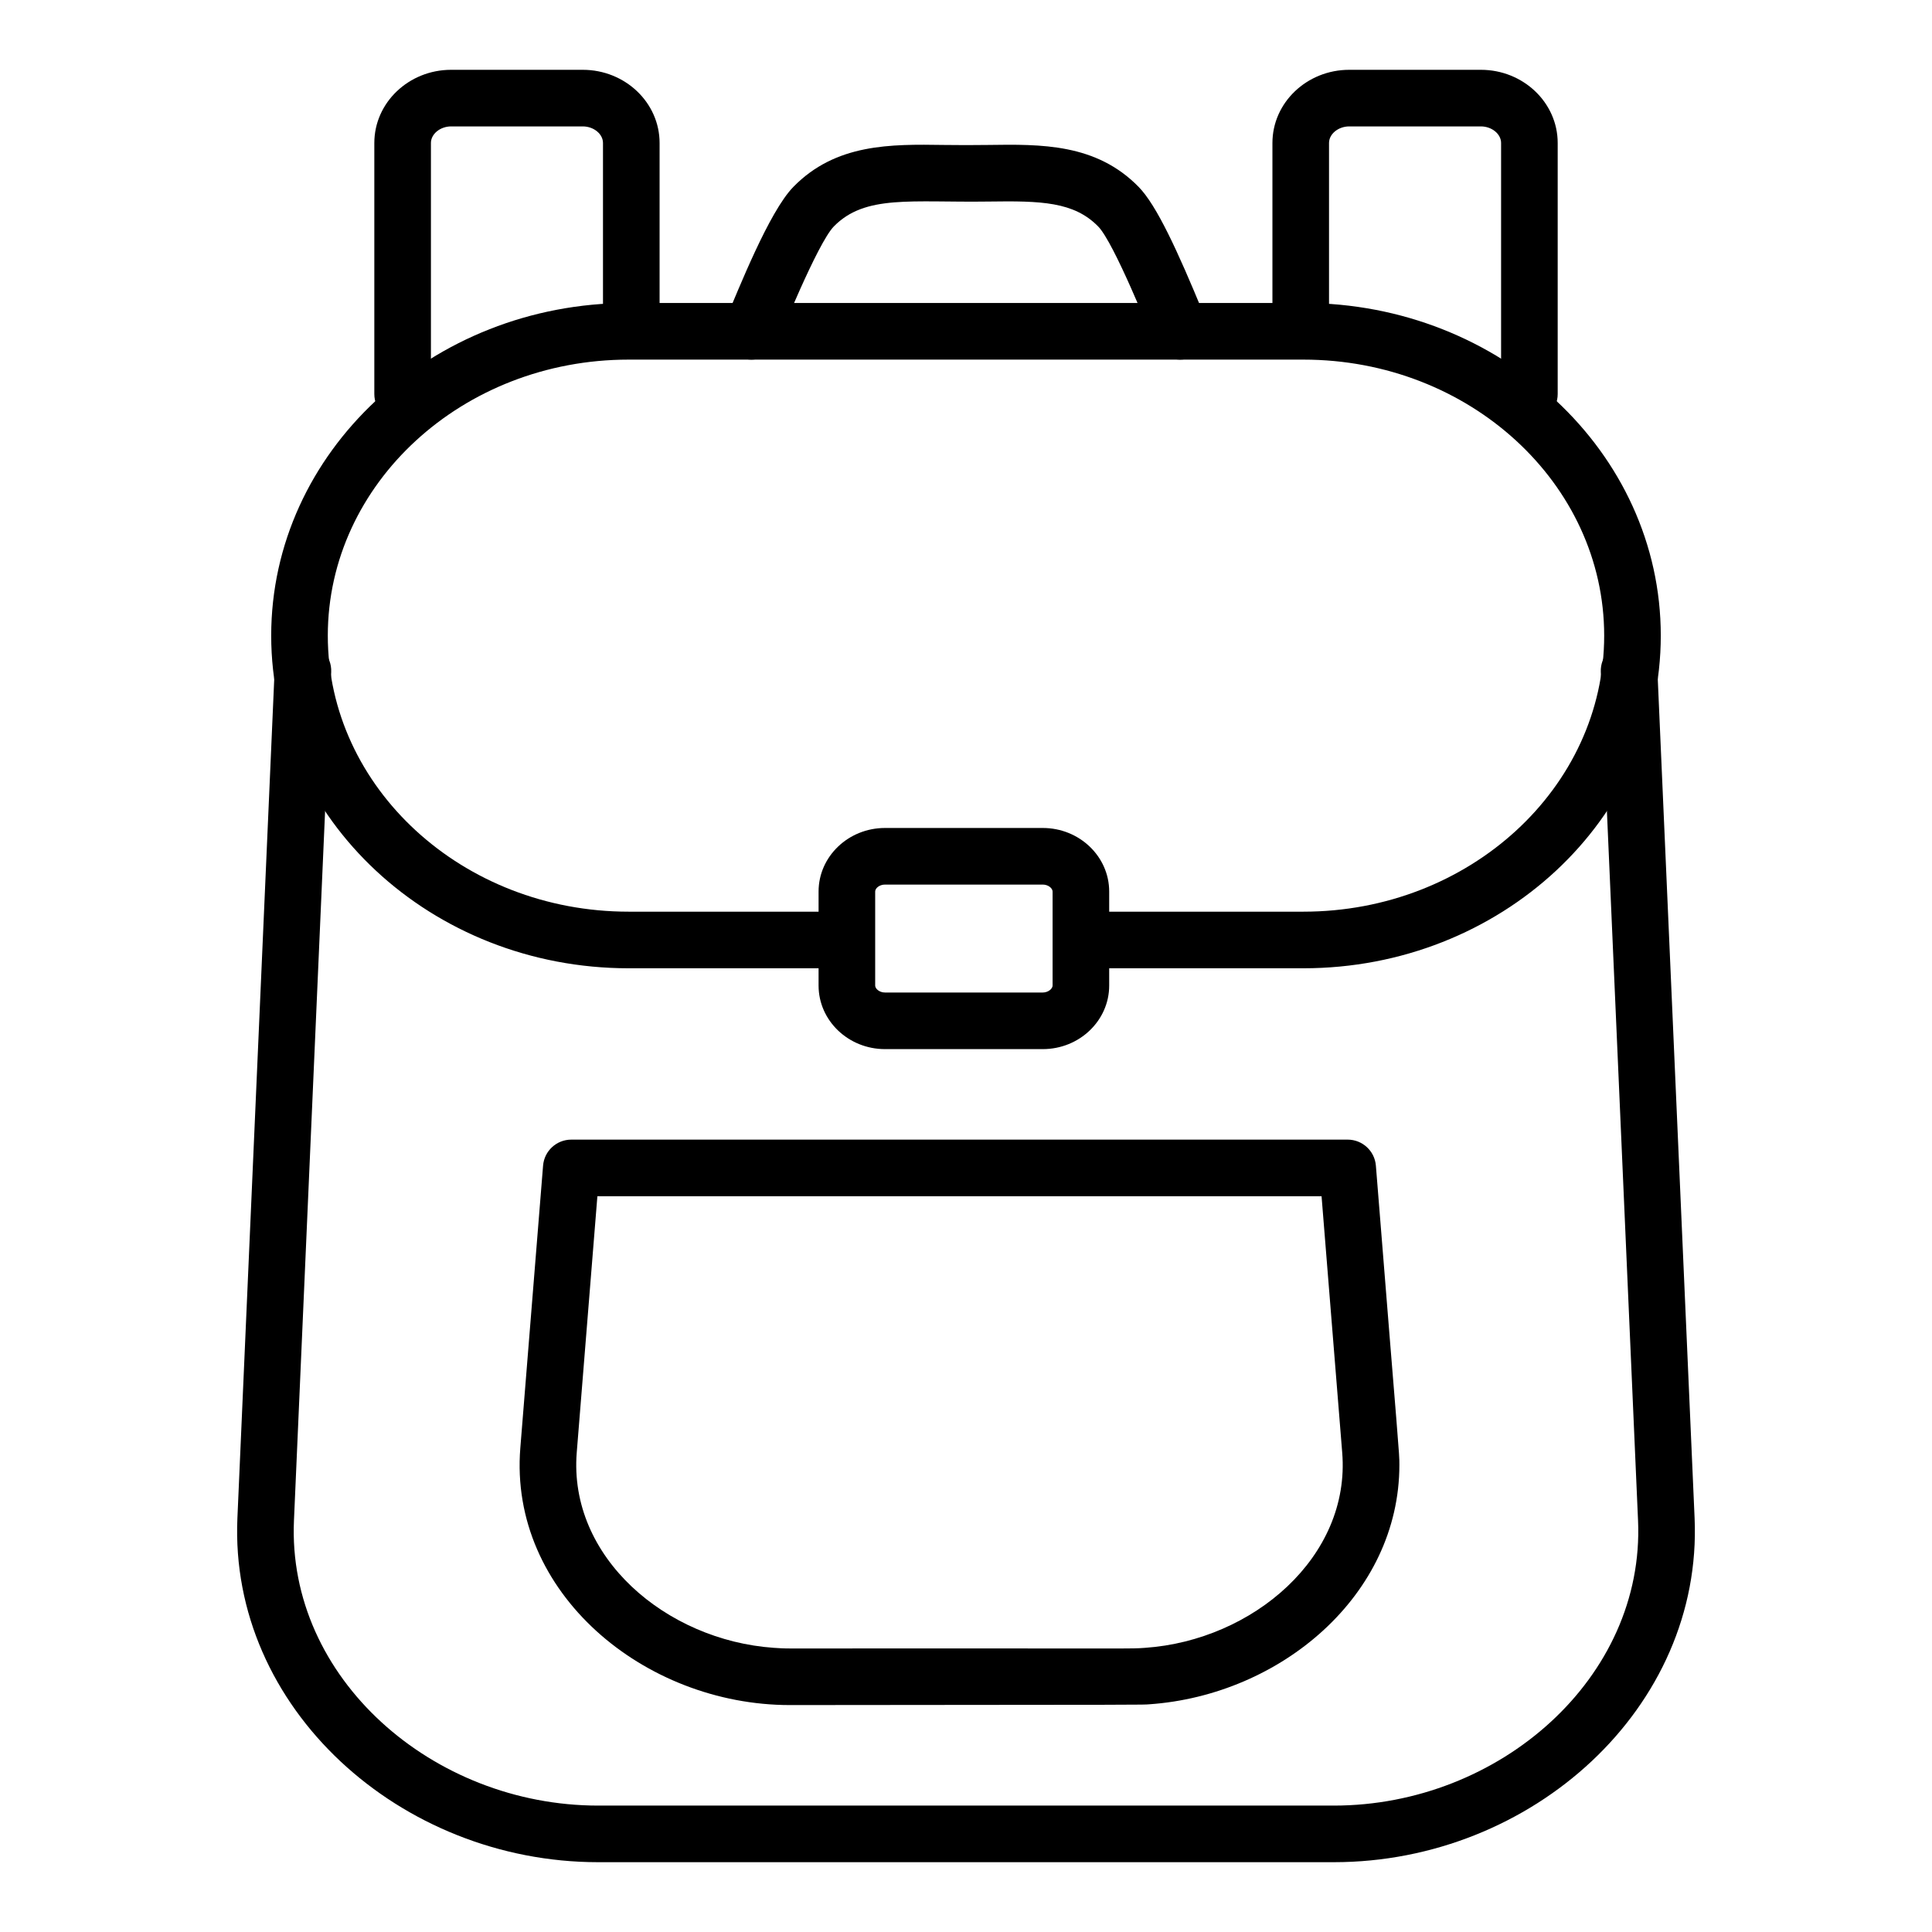
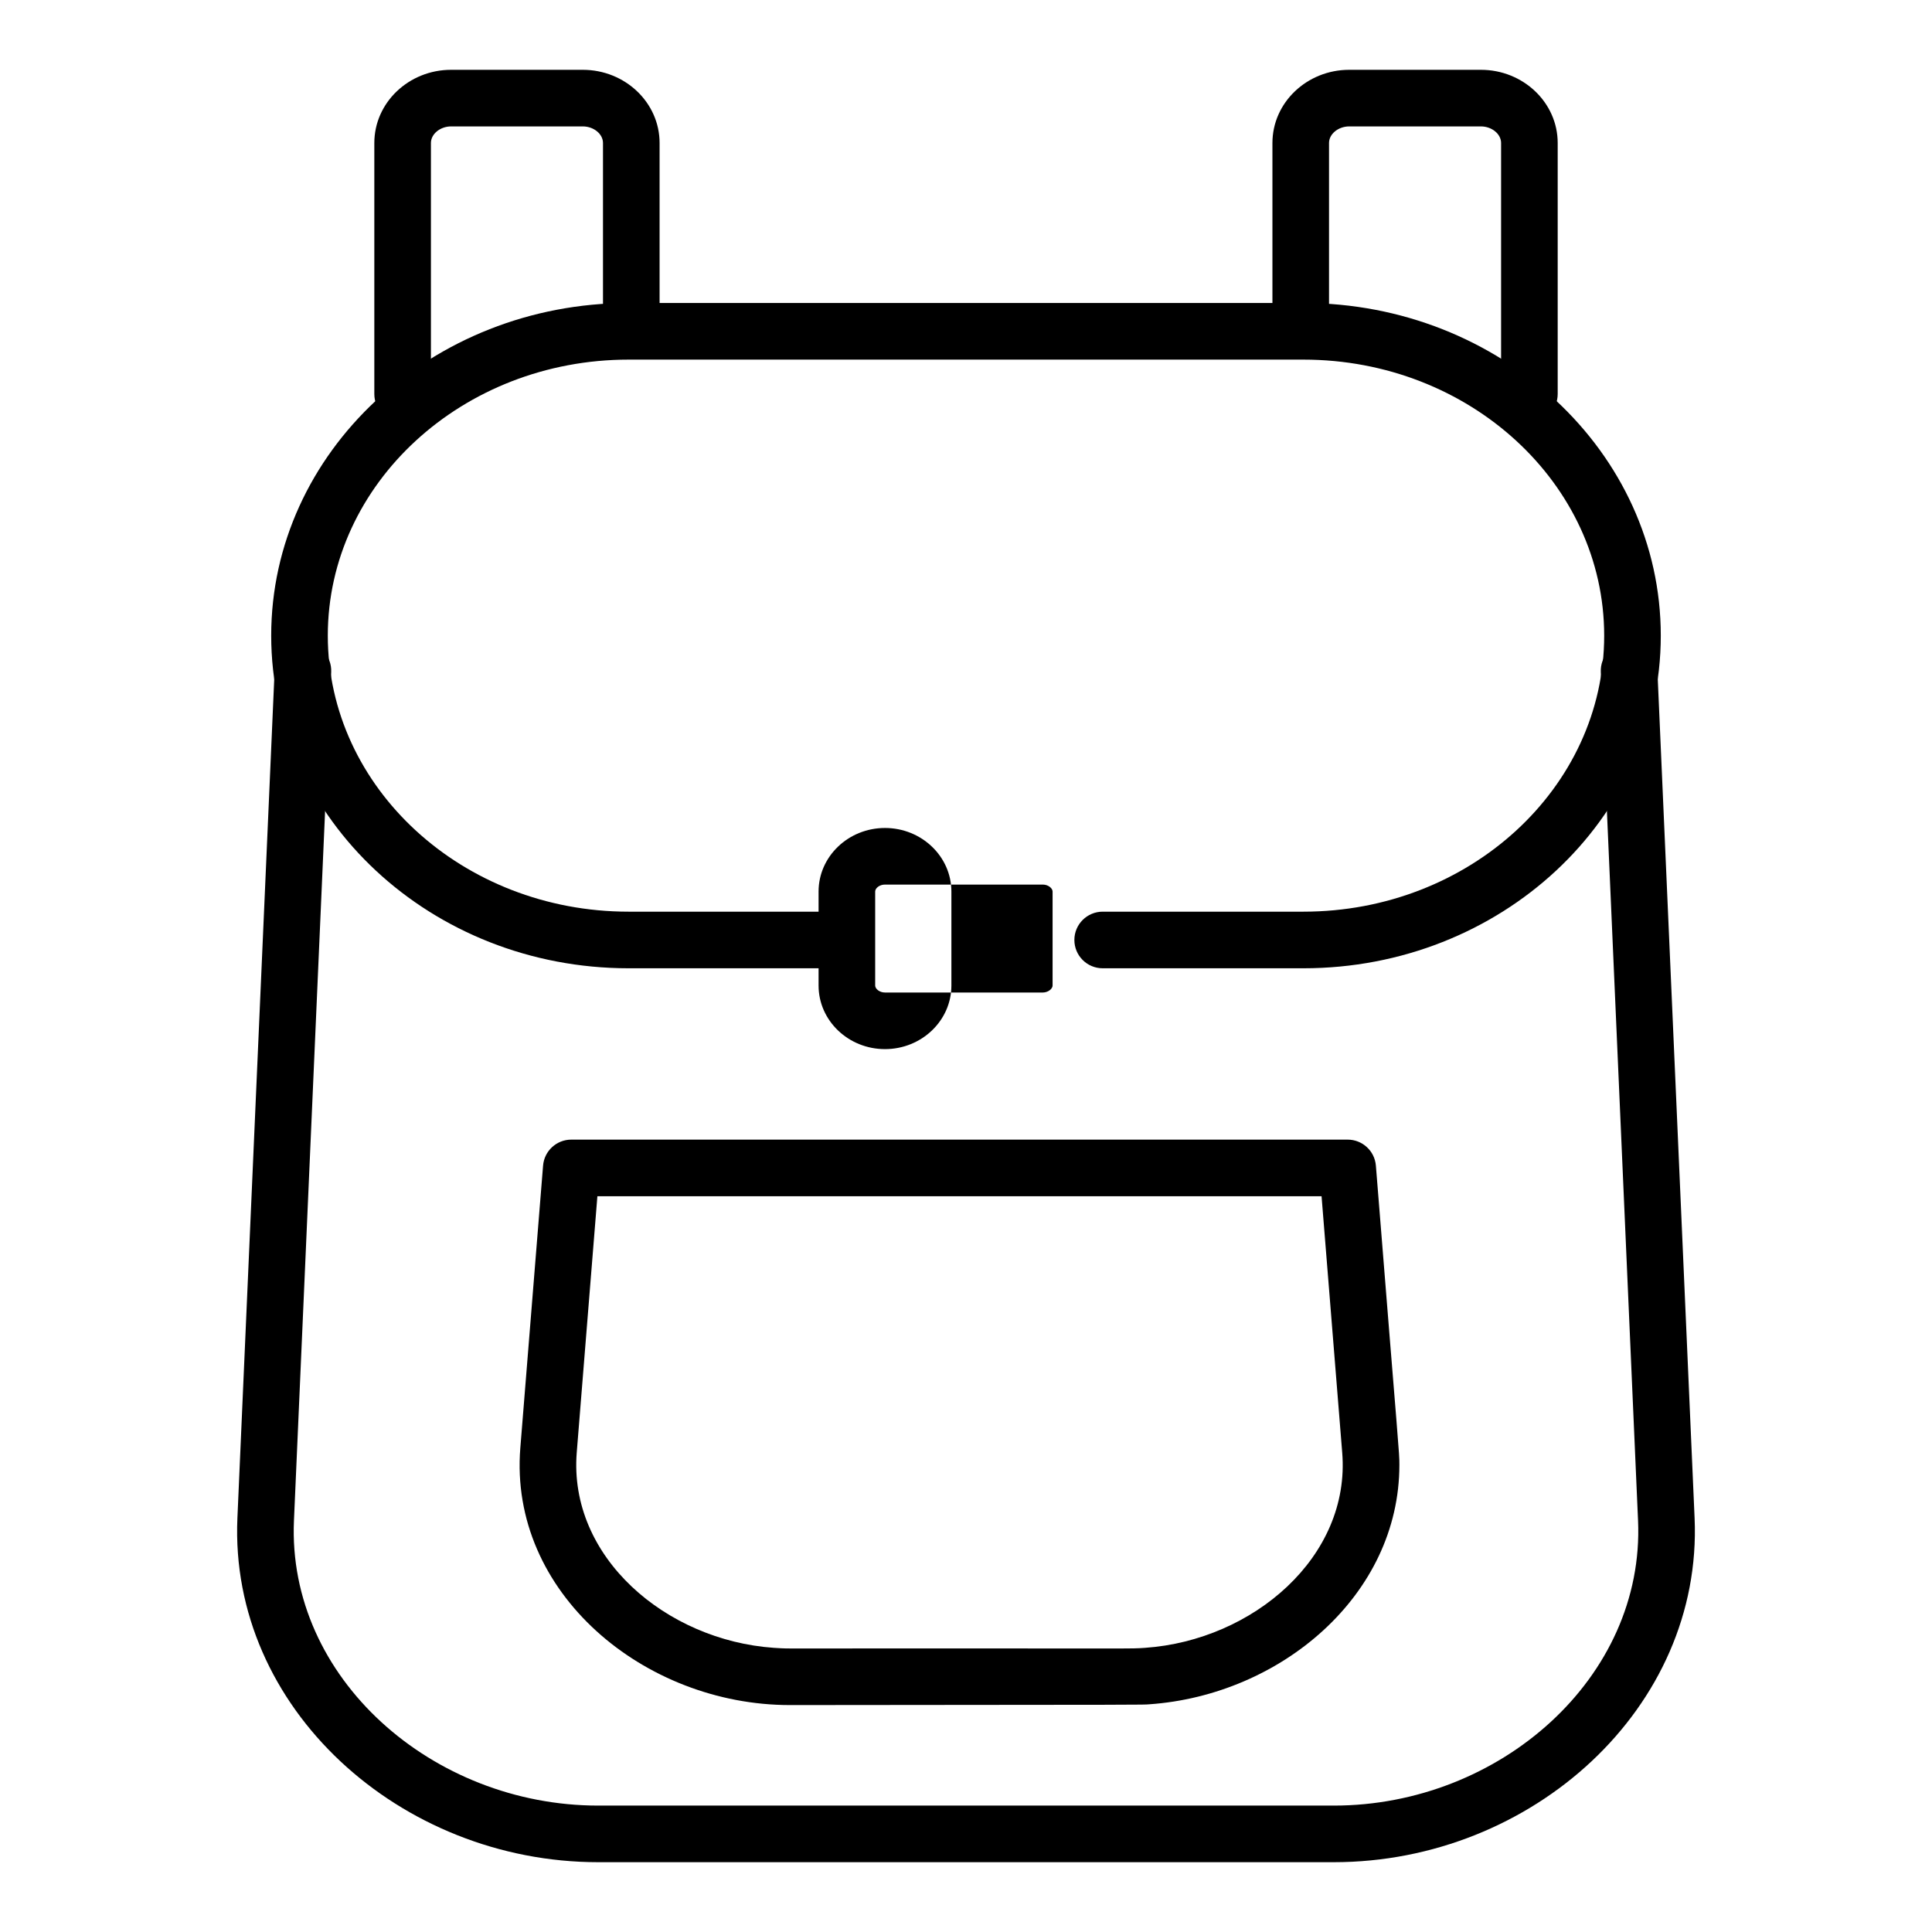
<svg xmlns="http://www.w3.org/2000/svg" height="512" viewBox="0 0 512 512" width="512">
  <g id="_x31_5_x2C__bag_x2C__school_bag_x2C__student_x2C__travel_x2C__study">
    <g id="XMLID_270_">
      <g id="XMLID_293_">
        <g id="XMLID_294_">
          <path id="XMLID_154_" d="m353.465 493.5h-194.929c-52.468 0-97.83-40.873-95.62-91.213l9.87-224.853c.182-4.138 3.689-7.345 7.822-7.164 4.138.182 7.345 3.684 7.164 7.822l-9.87 224.853c-1.833 41.752 36.735 75.555 80.634 75.555h194.929c43.979 0 82.46-33.922 80.634-75.555l-9.869-224.848c-.182-4.138 3.026-7.64 7.164-7.822 4.129-.189 7.64 3.025 7.822 7.164l9.869 224.848c2.202 50.222-43.041 91.213-95.62 91.213z" />
        </g>
      </g>
      <g id="XMLID_288_">
        <g id="XMLID_289_">
          <path id="XMLID_290_" d="m209.331 451.861c-38.589 0-74.526-29.769-71.441-68.137l6.029-74.815c.314-3.896 3.568-6.896 7.476-6.896h205.752c3.908 0 7.161 3.001 7.476 6.896 6.176 77.314 6.227 75.643 6.227 79.312 0 34.56-31.468 61.034-66.329 63.438-1.911.133 1.616.131-95.19.202zm0-15c97.636-.053 89.261.134 94.142-.169 28.553-1.992 54.484-24.093 52.225-51.757l-5.471-67.923h-191.914l-5.471 67.915c-2.224 27.698 23.631 49.77 52.226 51.765 1.283.079 2.431.169 4.263.169z" />
        </g>
      </g>
      <g id="XMLID_285_">
        <g id="XMLID_286_">
          <path id="XMLID_151_" d="m345.417 256.603h-53.197c-4.142 0-7.5-3.357-7.5-7.5 0-4.142 3.358-7.5 7.5-7.5h53.197c43.951 0 79.708-32.814 79.708-73.149 0-40.338-35.757-73.153-79.708-73.153h-178.834c-43.953 0-79.712 32.814-79.712 73.149 0 40.338 35.759 73.153 79.712 73.153h54.887c4.142 0 7.5 3.358 7.5 7.5 0 4.143-3.358 7.5-7.5 7.5h-54.887c-52.224 0-94.712-39.543-94.712-88.149 0-48.609 42.488-88.153 94.712-88.153h178.834c52.222 0 94.708 39.543 94.708 88.149 0 48.609-42.486 88.153-94.708 88.153z" />
        </g>
      </g>
      <g id="XMLID_282_">
        <g id="XMLID_283_">
-           <path id="XMLID_150_" d="m196.25 94.728c-3.826-1.588-5.64-5.977-4.052-9.802 3.537-8.276 11.601-28.808 18.049-35.398 11.272-11.526 25.837-11.319 39.924-11.114 3.832.055 7.825.055 11.657 0 14.088-.2 28.646-.412 39.923 11.114 4.779 4.885 10.299 16.901 17.118 33.441l.807 1.953c1.59 3.825-.222 8.214-4.047 9.804-3.826 1.59-8.214-.222-9.804-4.047-.99-2.26-10.571-26.343-14.796-30.662-6.447-6.59-15.216-6.801-28.984-6.605-20.563.298-32.754-1.904-41.075 6.604-4.359 4.457-14.625 30.018-14.917 30.659-1.581 3.807-5.96 5.649-9.803 4.053z" />
-         </g>
+           </g>
      </g>
      <g id="XMLID_279_">
        <g id="XMLID_280_">
          <path id="XMLID_149_" d="m405.305 111.922c-4.142 0-7.5-3.358-7.5-7.5v-66.531c0-2.38-2.454-4.391-5.358-4.391h-34.883c-2.904 0-5.357 2.011-5.357 4.391v49.449c0 4.142-3.358 7.5-7.5 7.5s-7.5-3.358-7.5-7.5v-49.449c0-10.692 9.132-19.391 20.357-19.391h34.883c11.226 0 20.358 8.699 20.358 19.391v66.531c0 4.142-3.358 7.5-7.5 7.5z" />
        </g>
      </g>
      <g id="XMLID_276_">
        <g id="XMLID_277_">
          <path id="XMLID_148_" d="m106.7 111.922c-4.142 0-7.5-3.358-7.5-7.5v-66.531c0-10.692 9.132-19.391 20.357-19.391h34.883c11.226 0 20.358 8.699 20.358 19.391v49.449c0 4.142-3.358 7.5-7.5 7.5s-7.5-3.358-7.5-7.5v-49.449c0-2.38-2.454-4.391-5.358-4.391h-34.883c-2.904 0-5.357 2.011-5.357 4.391v66.531c0 4.142-3.358 7.5-7.5 7.5z" />
        </g>
      </g>
      <g id="XMLID_271_">
        <g id="XMLID_272_">
-           <path id="XMLID_273_" d="m276.348 278.027h-41.818c-9.704 0-17.599-7.556-17.599-16.842v-24.92c0-9.287 7.895-16.843 17.599-16.843h41.818c9.704 0 17.599 7.556 17.599 16.843v24.92c0 9.286-7.895 16.842-17.599 16.842zm-41.818-43.605c-1.488 0-2.599.973-2.599 1.843v24.92c0 .852 1.135 1.842 2.599 1.842h41.818c1.44 0 2.599-1.008 2.599-1.842v-24.92c0-.852-1.135-1.843-2.599-1.843z" />
+           <path id="XMLID_273_" d="m276.348 278.027h-41.818c-9.704 0-17.599-7.556-17.599-16.842v-24.92c0-9.287 7.895-16.843 17.599-16.843c9.704 0 17.599 7.556 17.599 16.843v24.92c0 9.286-7.895 16.842-17.599 16.842zm-41.818-43.605c-1.488 0-2.599.973-2.599 1.843v24.92c0 .852 1.135 1.842 2.599 1.842h41.818c1.44 0 2.599-1.008 2.599-1.842v-24.92c0-.852-1.135-1.843-2.599-1.843z" />
        </g>
      </g>
    </g>
  </g>
</svg>